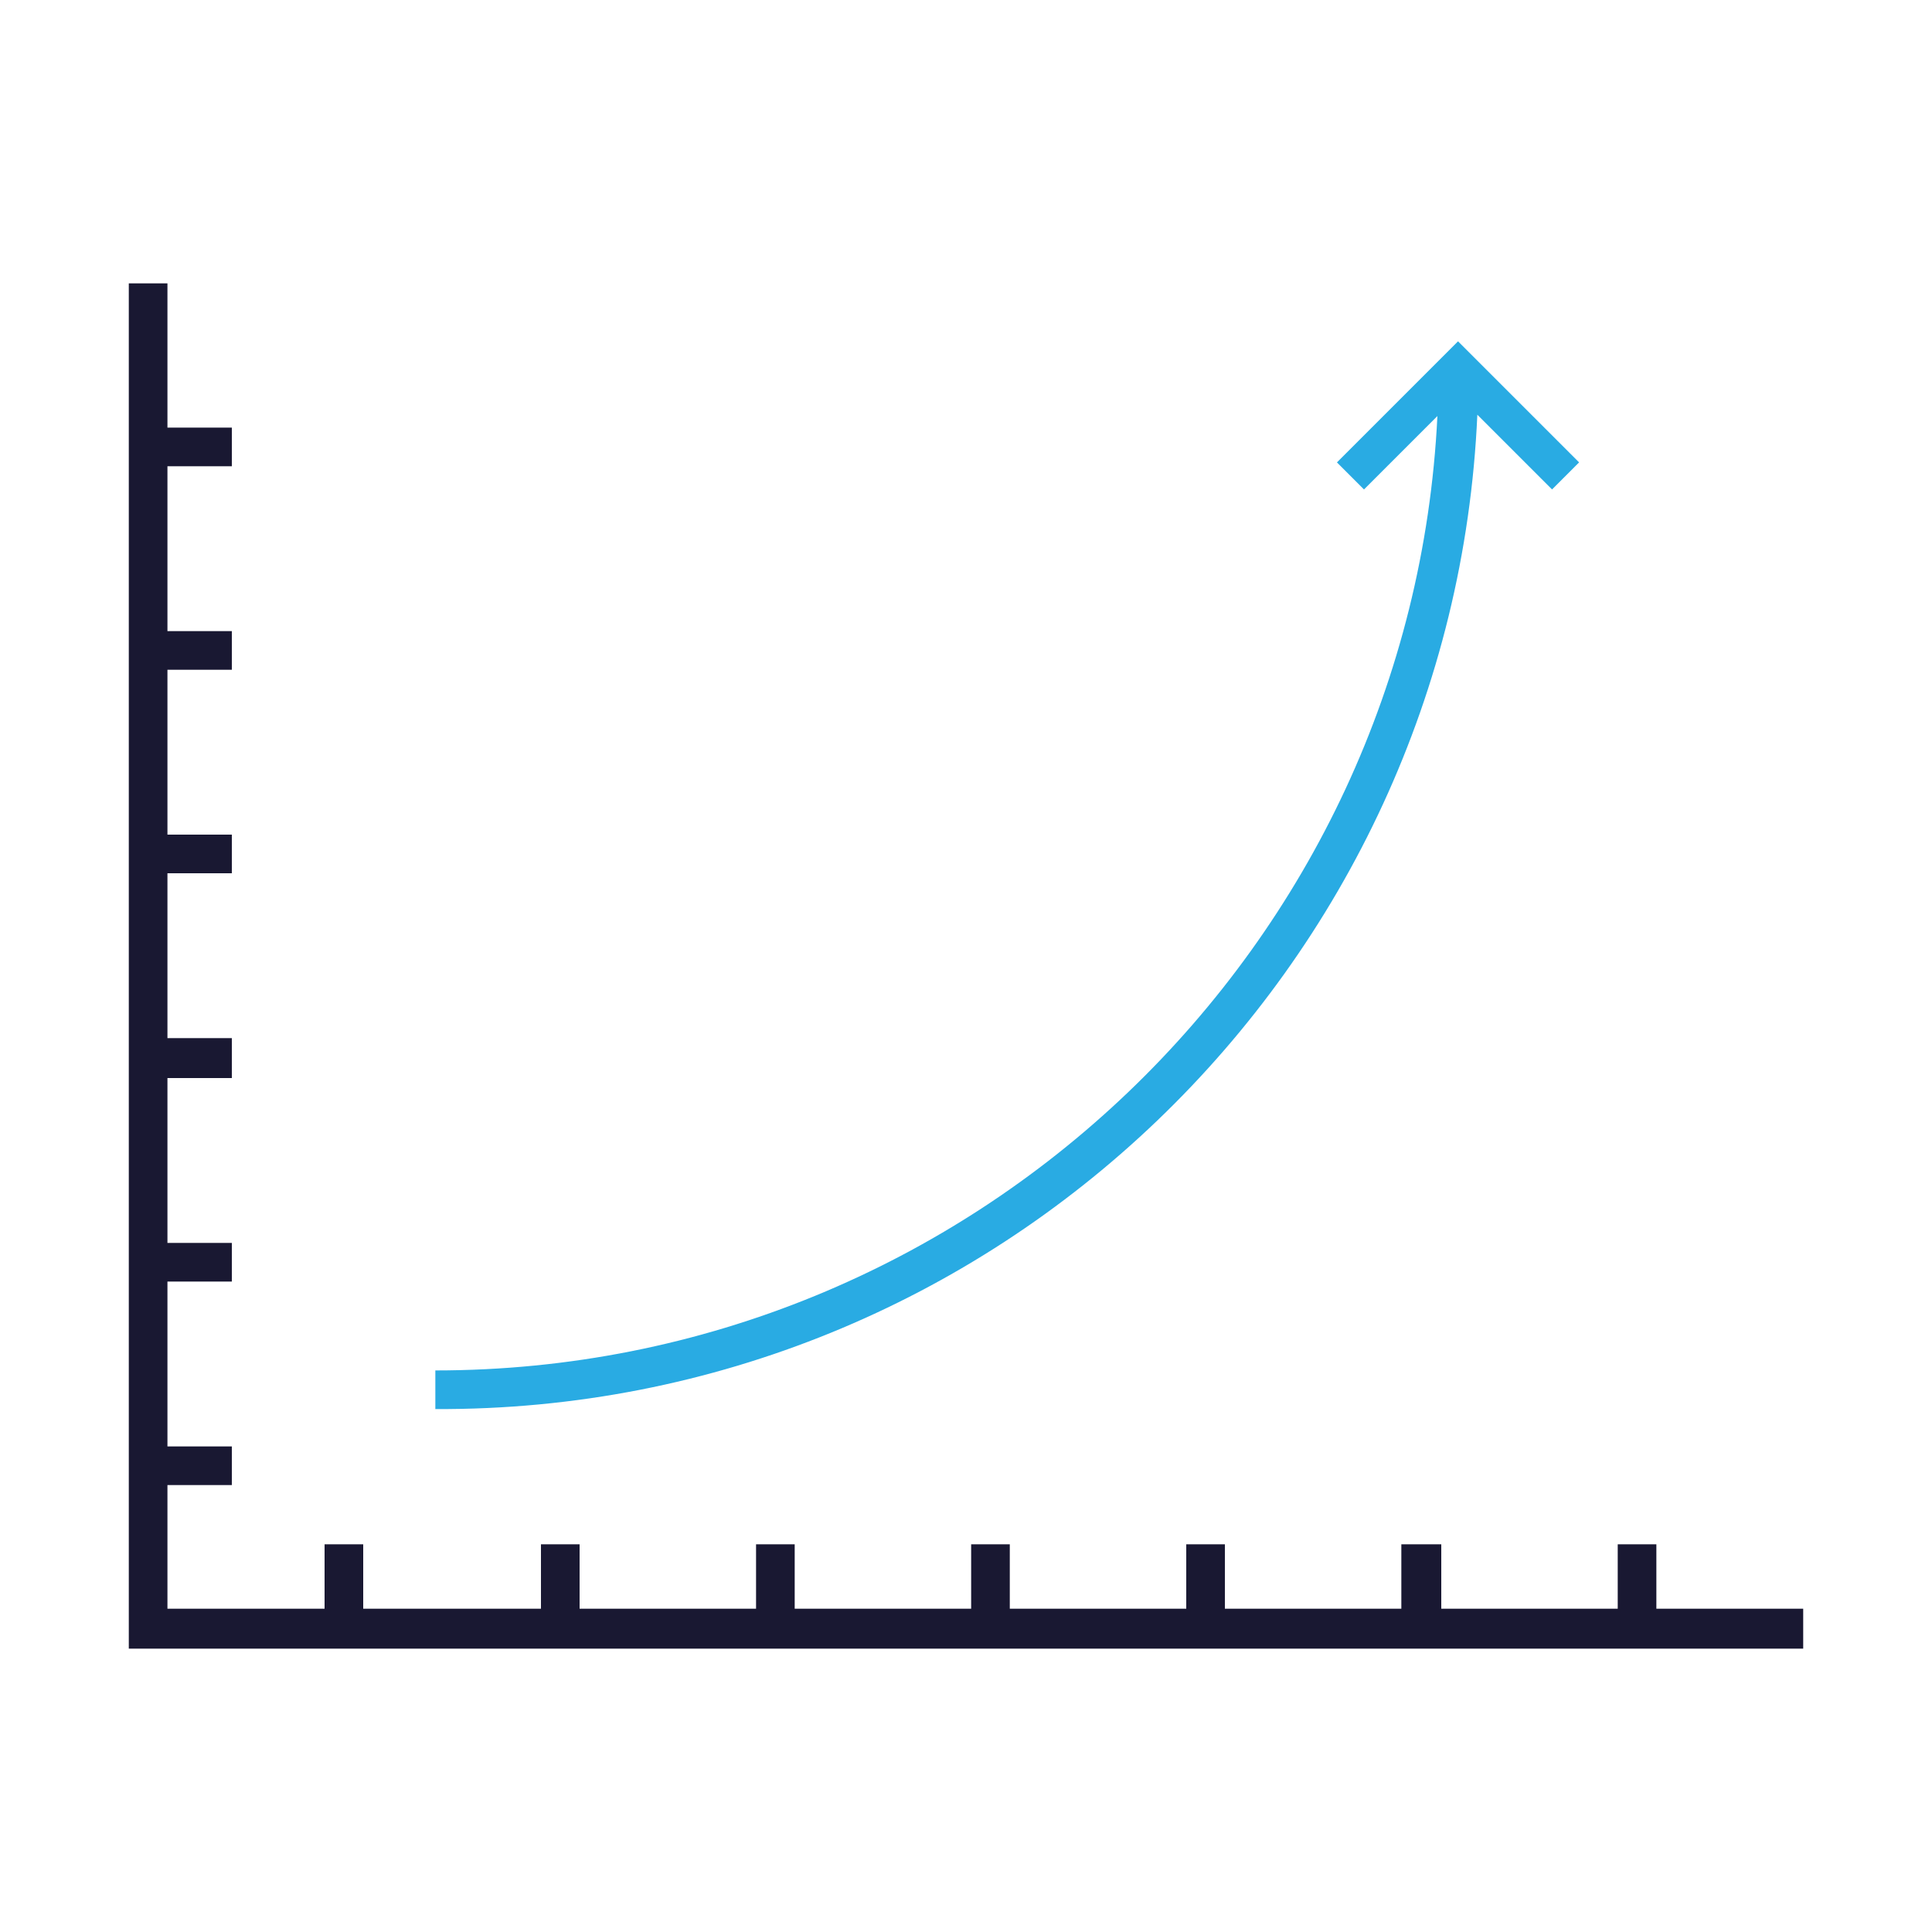
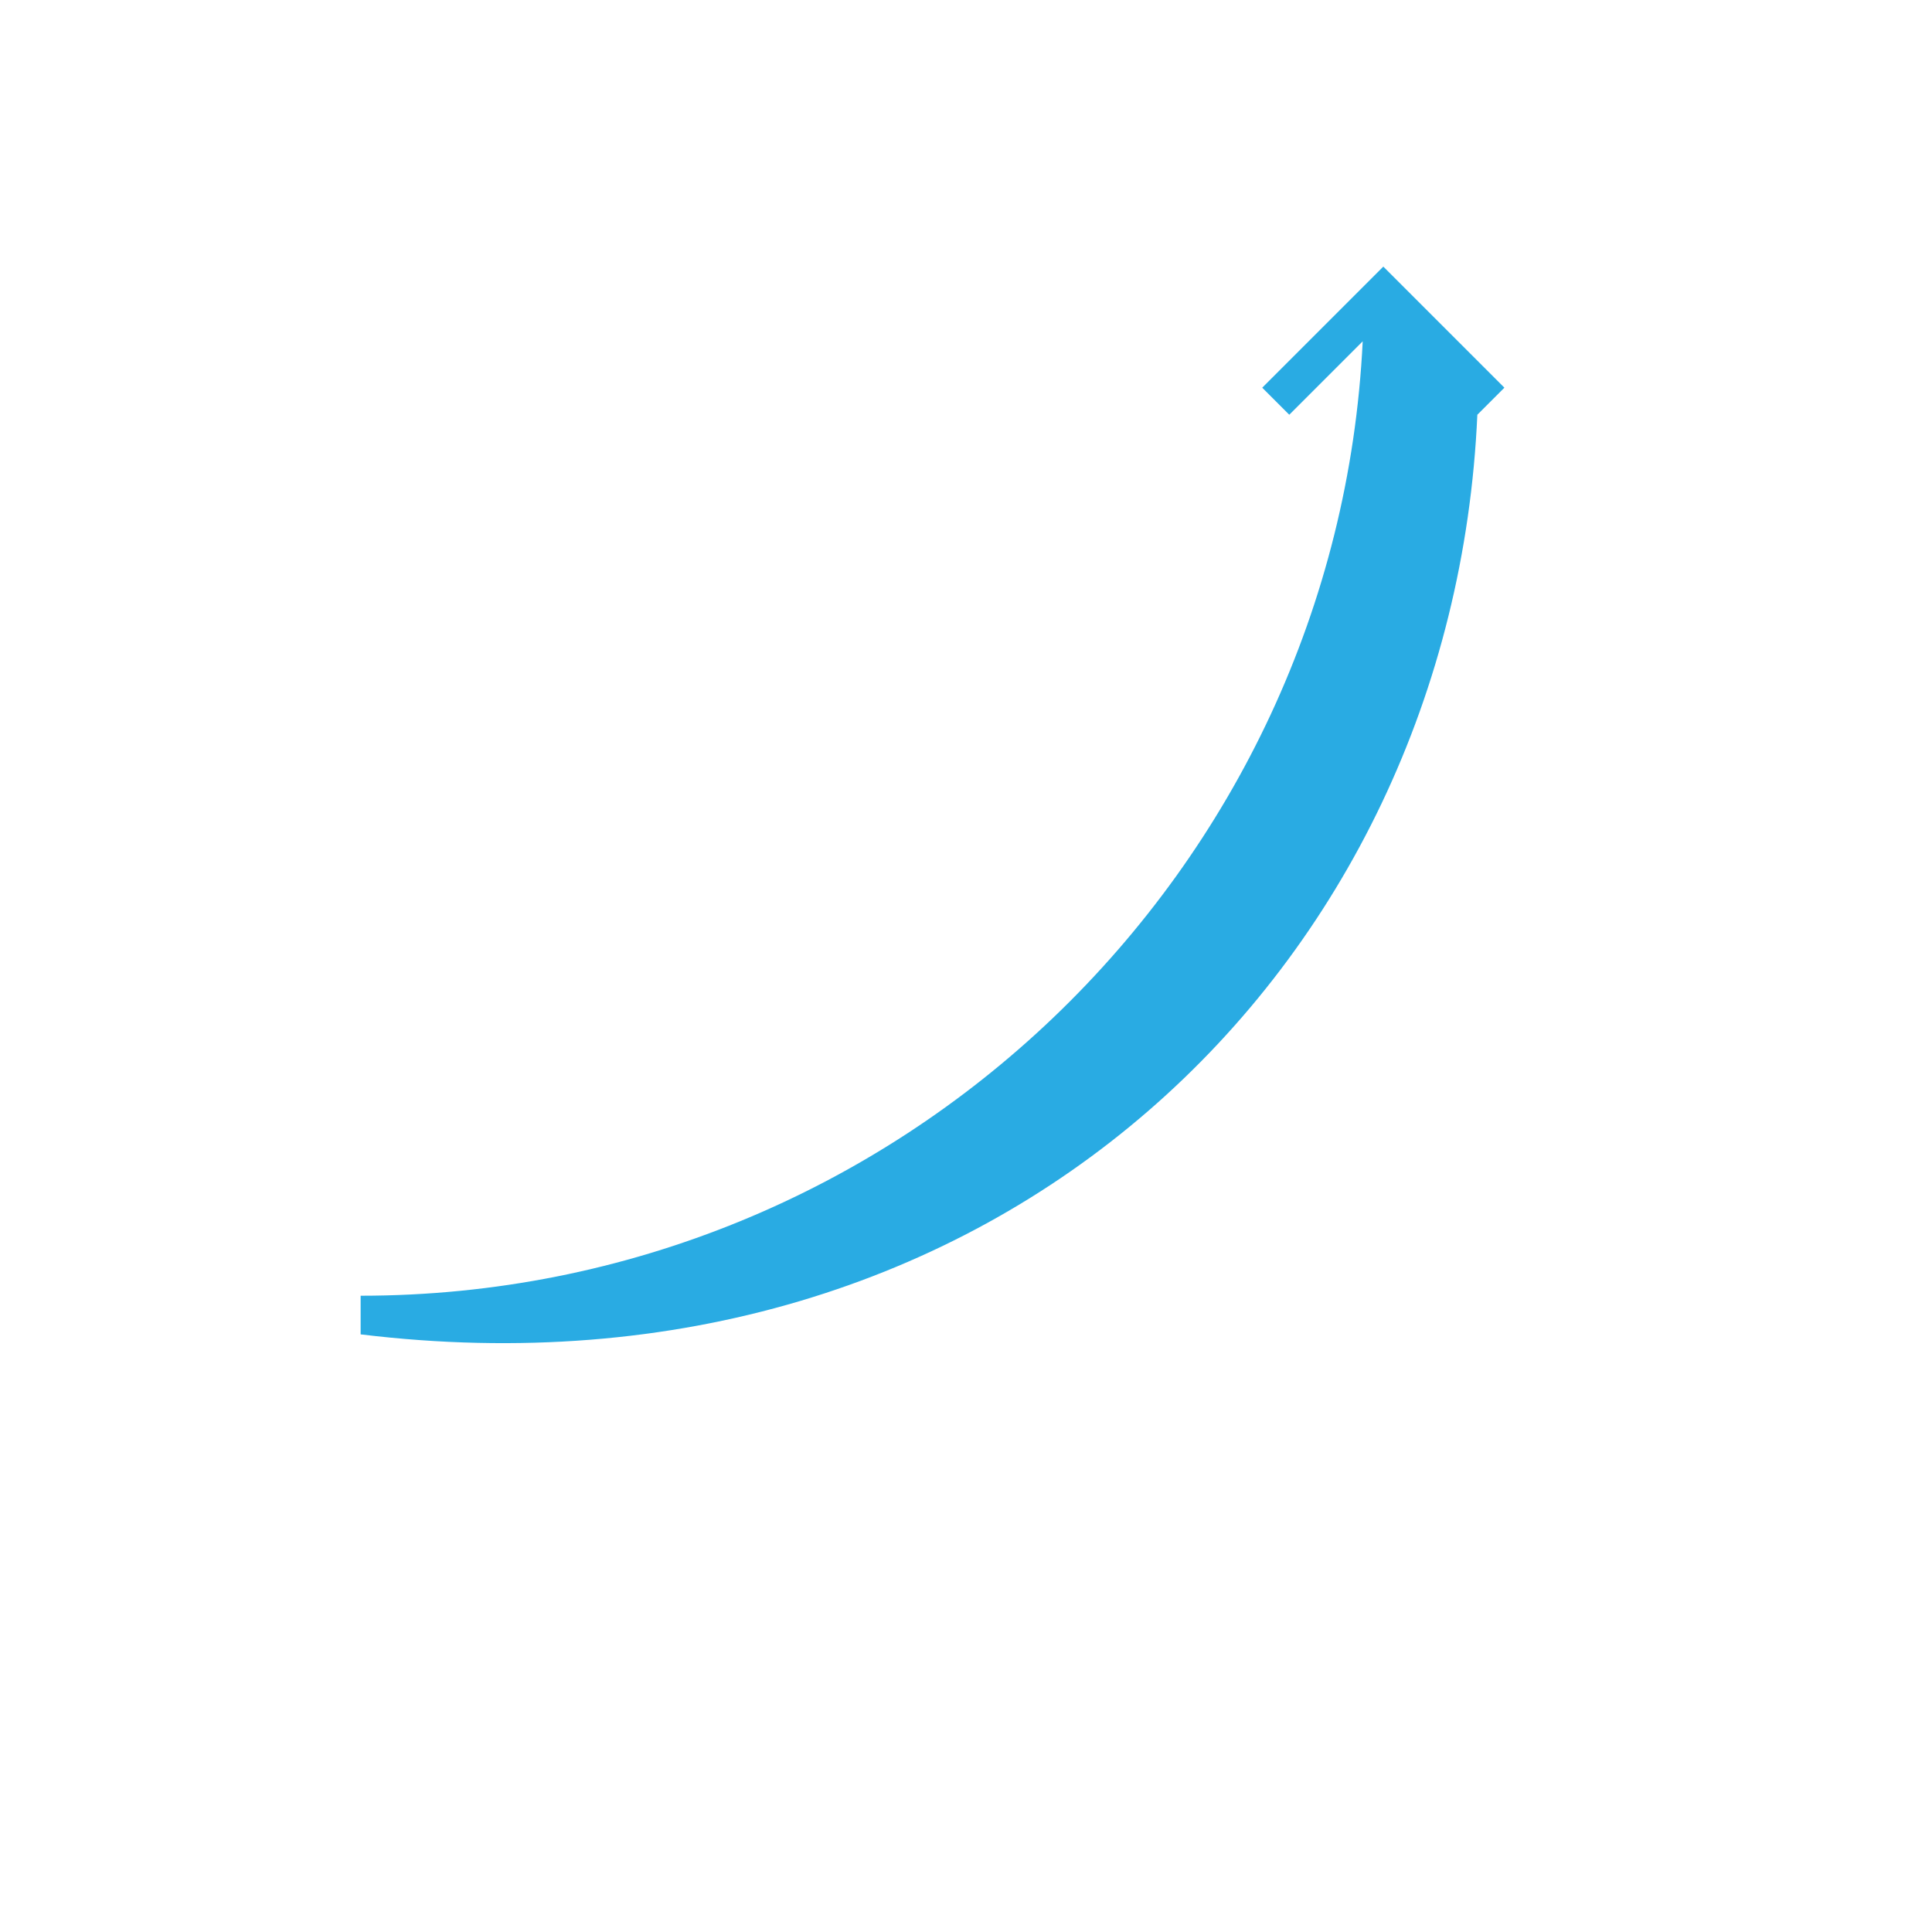
<svg xmlns="http://www.w3.org/2000/svg" id="Layer_1" x="0px" y="0px" viewBox="0 0 150 150" style="enable-background:new 0 0 150 150;" xml:space="preserve">
  <style type="text/css">	.st0{fill:#191832;}	.st1{fill:#29ABE3;}</style>
-   <polygon id="XMLID_6263_" class="st0" points="128.6,119.9 125.6,119.9 125.6,124.9 111.9,124.9 111.9,119.9 108.8,119.9  108.8,124.9 95.1,124.9 95.1,119.9 92.1,119.9 92.1,124.9 78.4,124.9 78.4,119.9 75.4,119.9 75.4,124.9 61.7,124.9 61.7,119.9  58.7,119.9 58.7,124.9 45,124.9 45,119.9 42,119.9 42,124.9 28.2,124.9 28.2,119.9 25.2,119.9 25.2,124.9 13,124.9 13,115.3  18,115.3 18,112.3 13,112.3 13,99.5 18,99.5 18,96.5 13,96.5 13,83.7 18,83.7 18,80.6 13,80.6 13,67.8 18,67.8 18,64.8 13,64.8  13,52 18,52 18,49 13,49 13,36.2 18,36.2 18,33.2 13,33.2 13,22 10,22 10,128 140,128 140,124.9 128.6,124.9 " />
-   <path id="XMLID_6264_" class="st1" d="M114.7,32.2l5.8,5.8l2.1-2.1l-9.4-9.4l-9.4,9.4l2.1,2.1l5.7-5.7c-2,41.2-36.1,74.1-77.8,74.1 v3C77.3,109.6,112.8,75.2,114.7,32.2z" />
+   <path id="XMLID_6264_" class="st1" d="M114.7,32.2l2.1-2.1l-9.4-9.4l-9.4,9.4l2.1,2.1l5.7-5.7c-2,41.2-36.1,74.1-77.8,74.1 v3C77.3,109.6,112.8,75.2,114.7,32.2z" />
</svg>